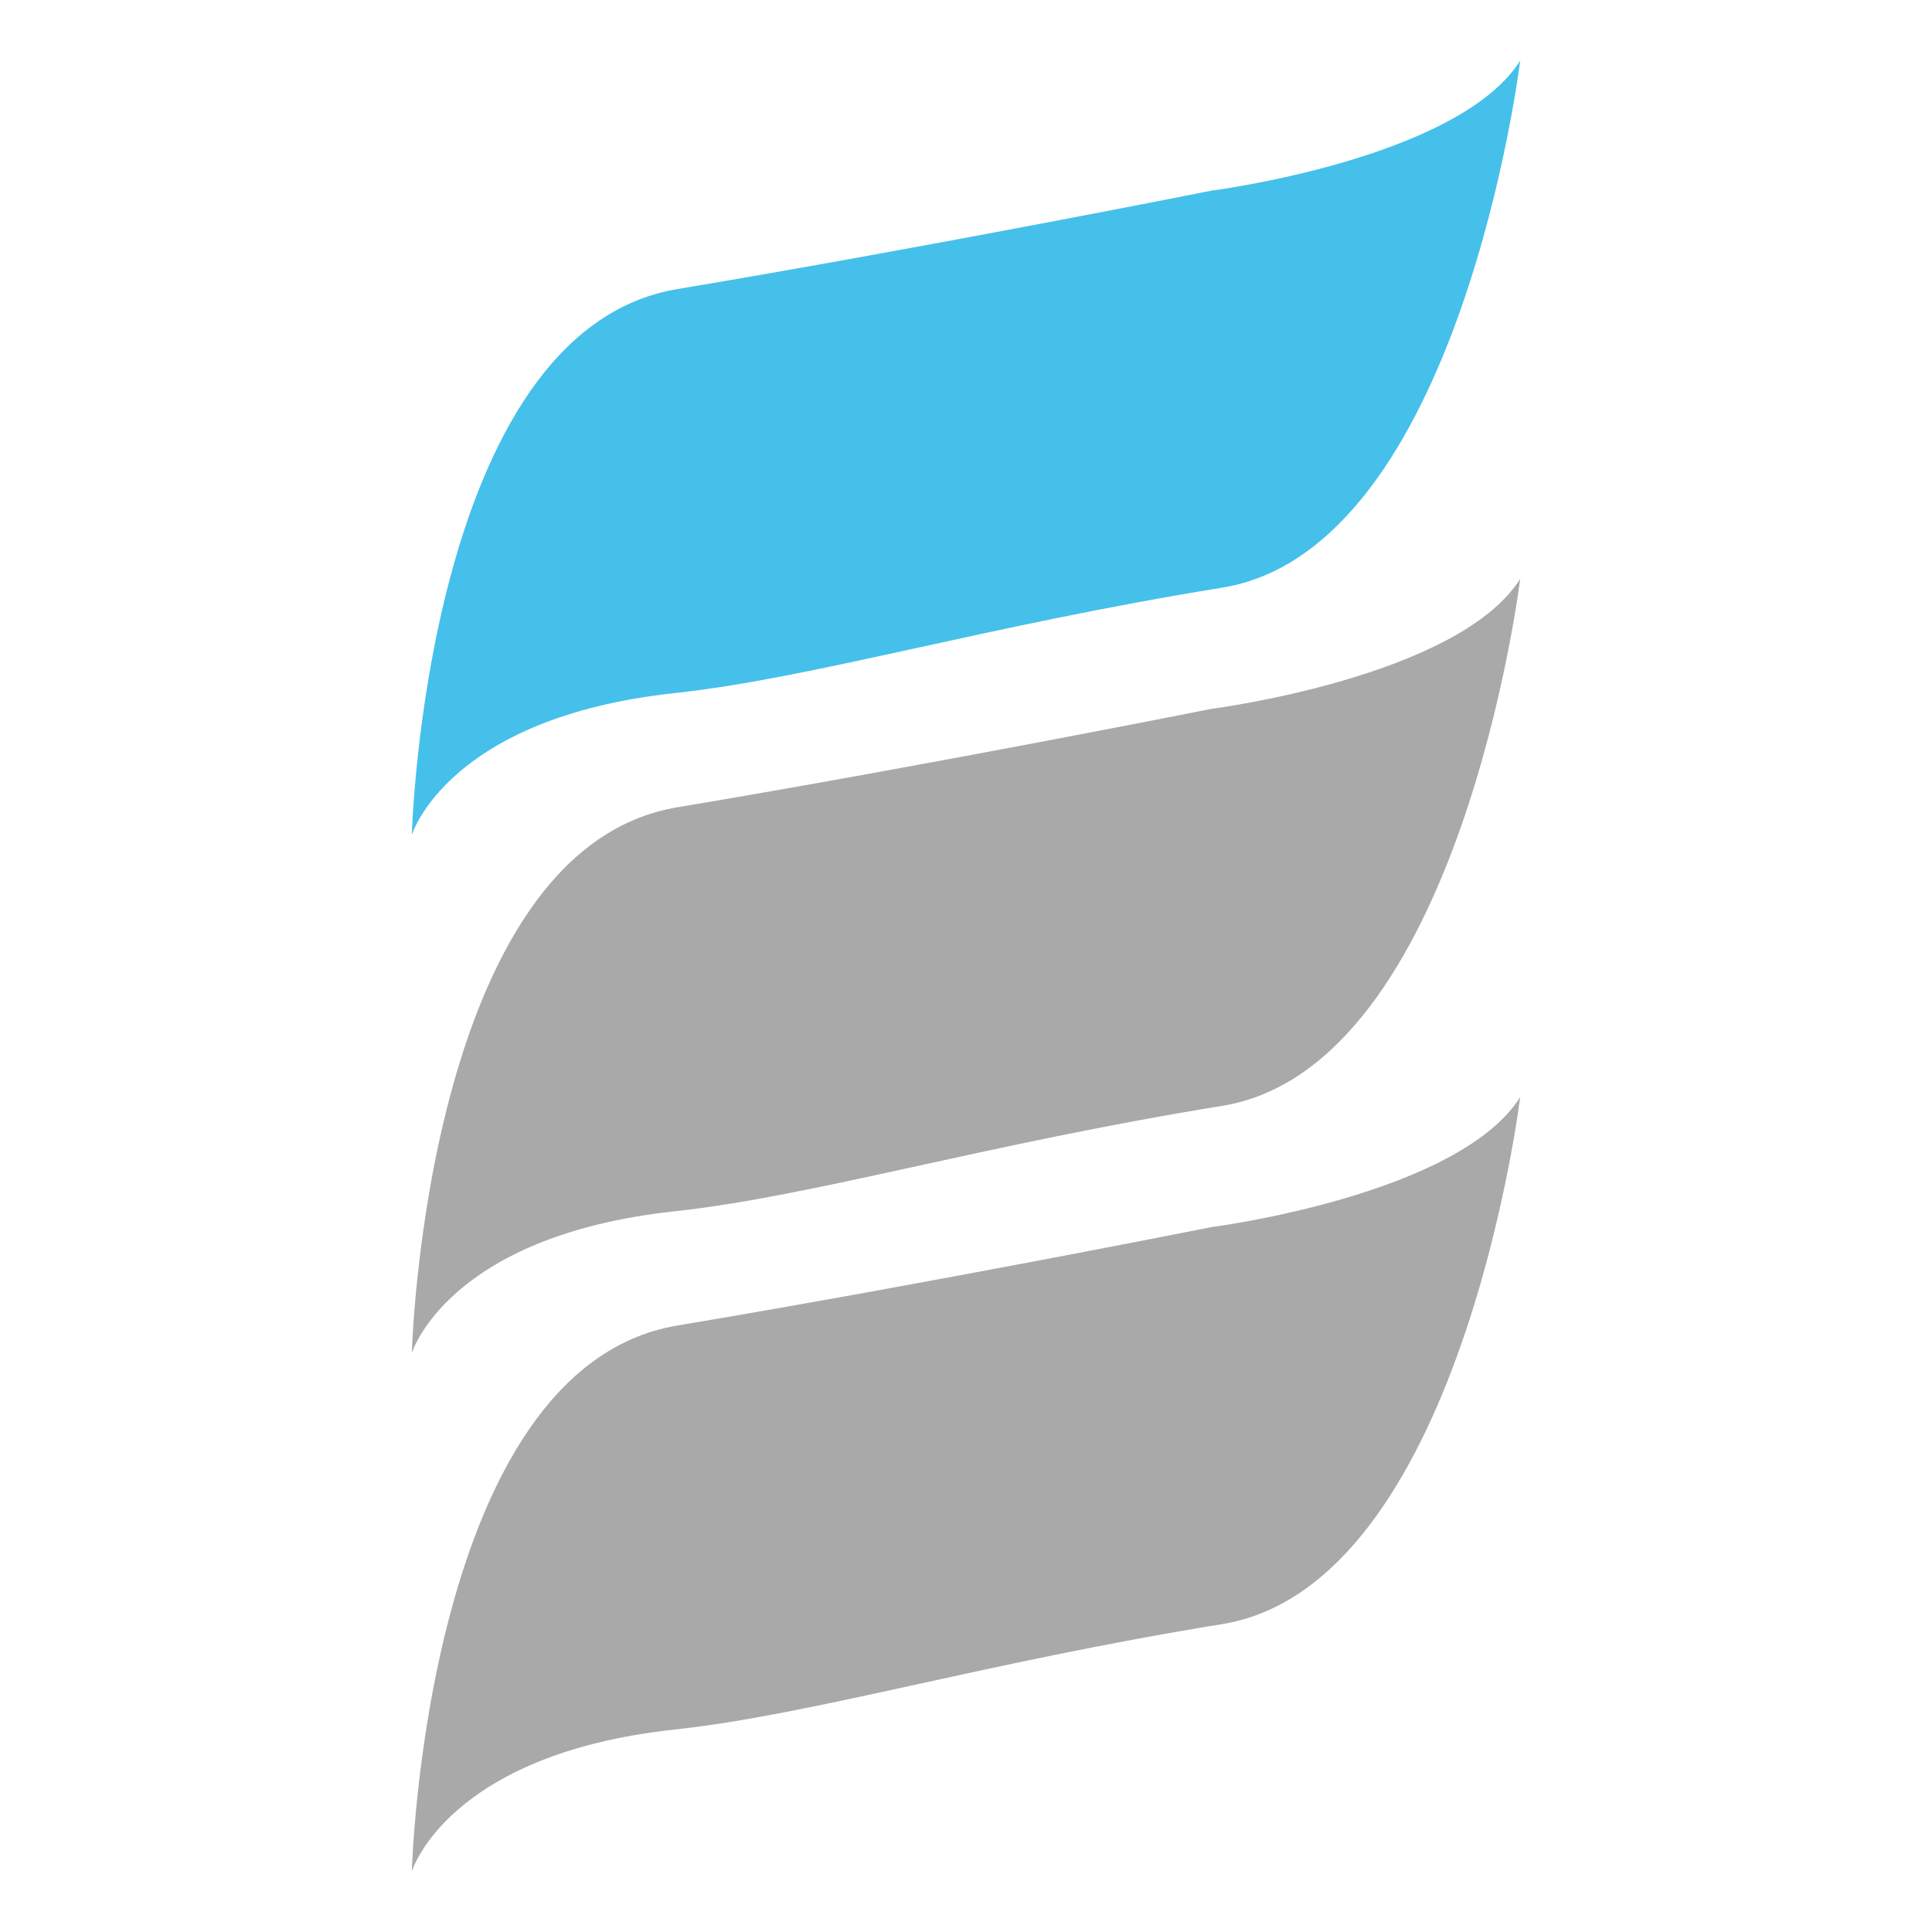
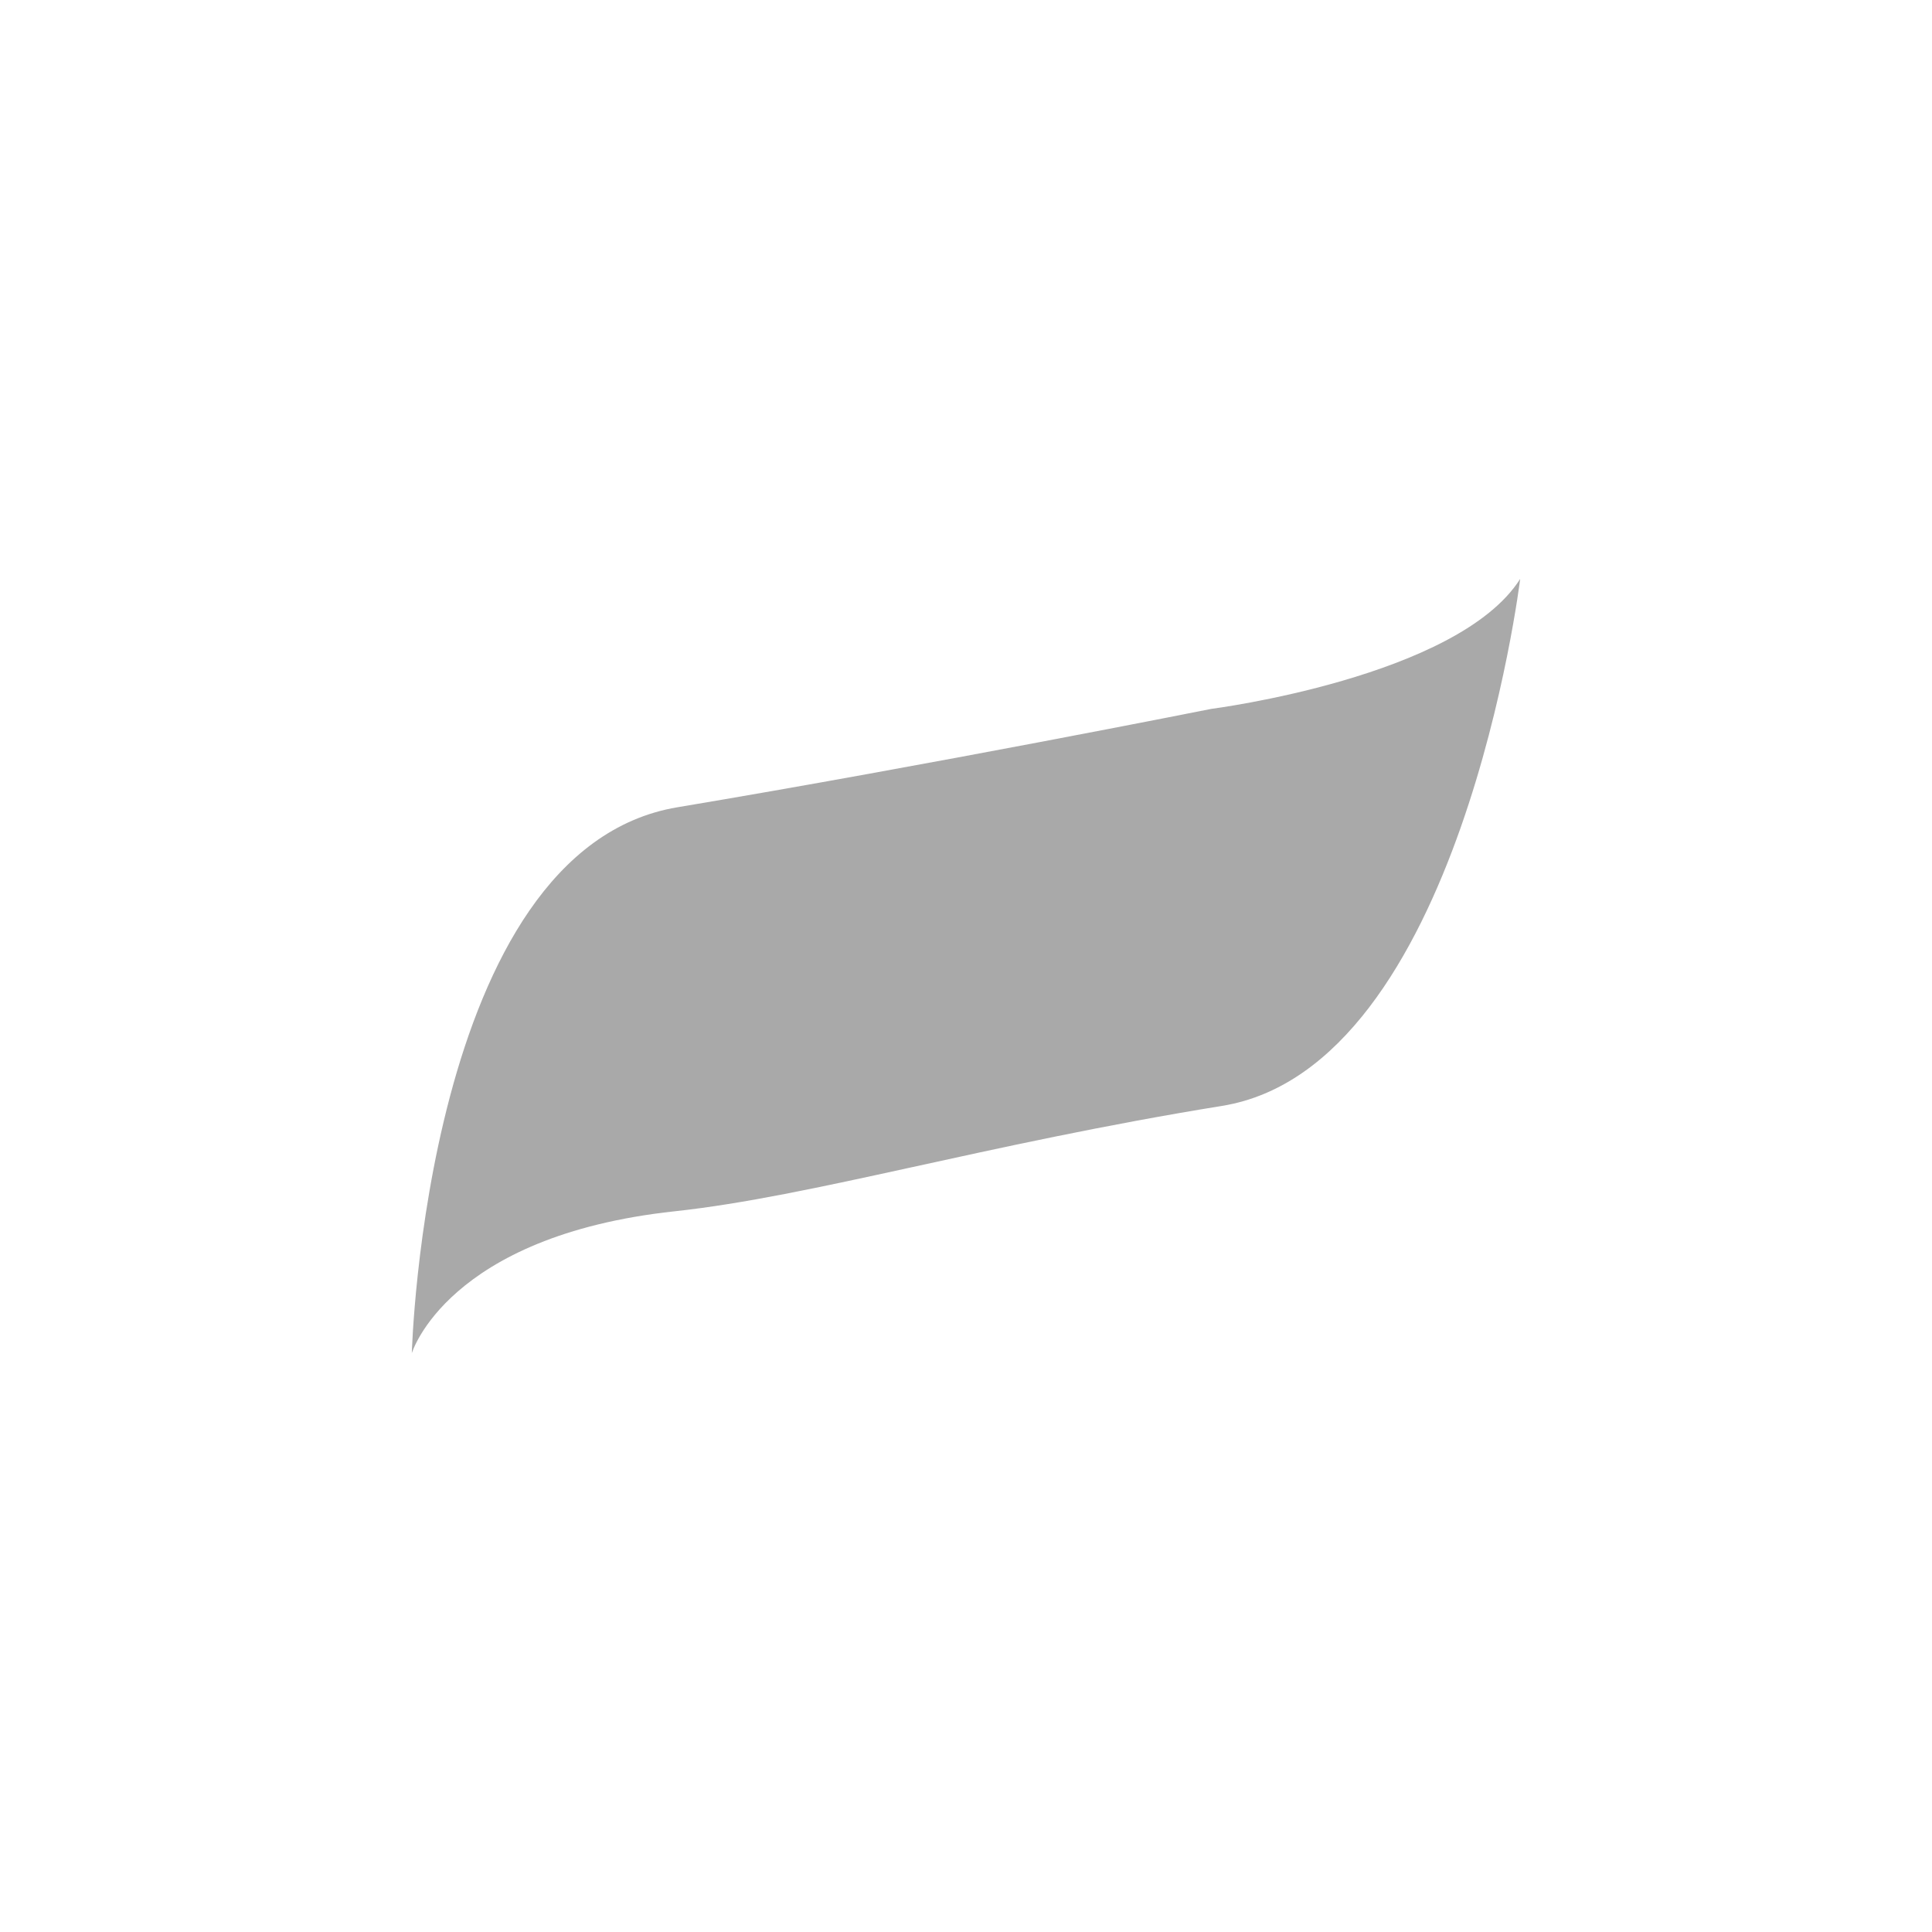
<svg xmlns="http://www.w3.org/2000/svg" data-bbox="106.58 15.71 286.84 468.58" viewBox="0 0 500 500" data-type="color">
  <g>
-     <path d="M106.58 216.06s3.51-130.34 68.73-141.25 138.16-25.46 138.16-25.46 63.82-8.18 79.95-33.64c0 0-15.43 126.38-77.14 136.38s-105.98 23.42-141.66 27.28c-58.91 6.36-68.03 36.69-68.03 36.69Z" fill="#45c0ea" data-color="1" />
    <path d="M106.58 350.17s3.51-130.34 68.73-141.25 138.16-25.46 138.16-25.46 63.82-8.18 79.95-33.64c0 0-15.43 126.38-77.14 136.38s-105.98 23.42-141.66 27.28c-58.91 6.36-68.03 36.69-68.03 36.69Z" fill="#a9a9a9" data-color="2" />
-     <path d="M106.58 484.29s3.51-130.34 68.73-141.25 138.16-25.46 138.16-25.46 63.82-8.18 79.95-33.64c0 0-15.43 126.38-77.14 136.38S210.3 443.74 174.62 447.6c-58.91 6.36-68.03 36.69-68.03 36.69Z" fill="#a9a9a9" data-color="2" />
  </g>
</svg>